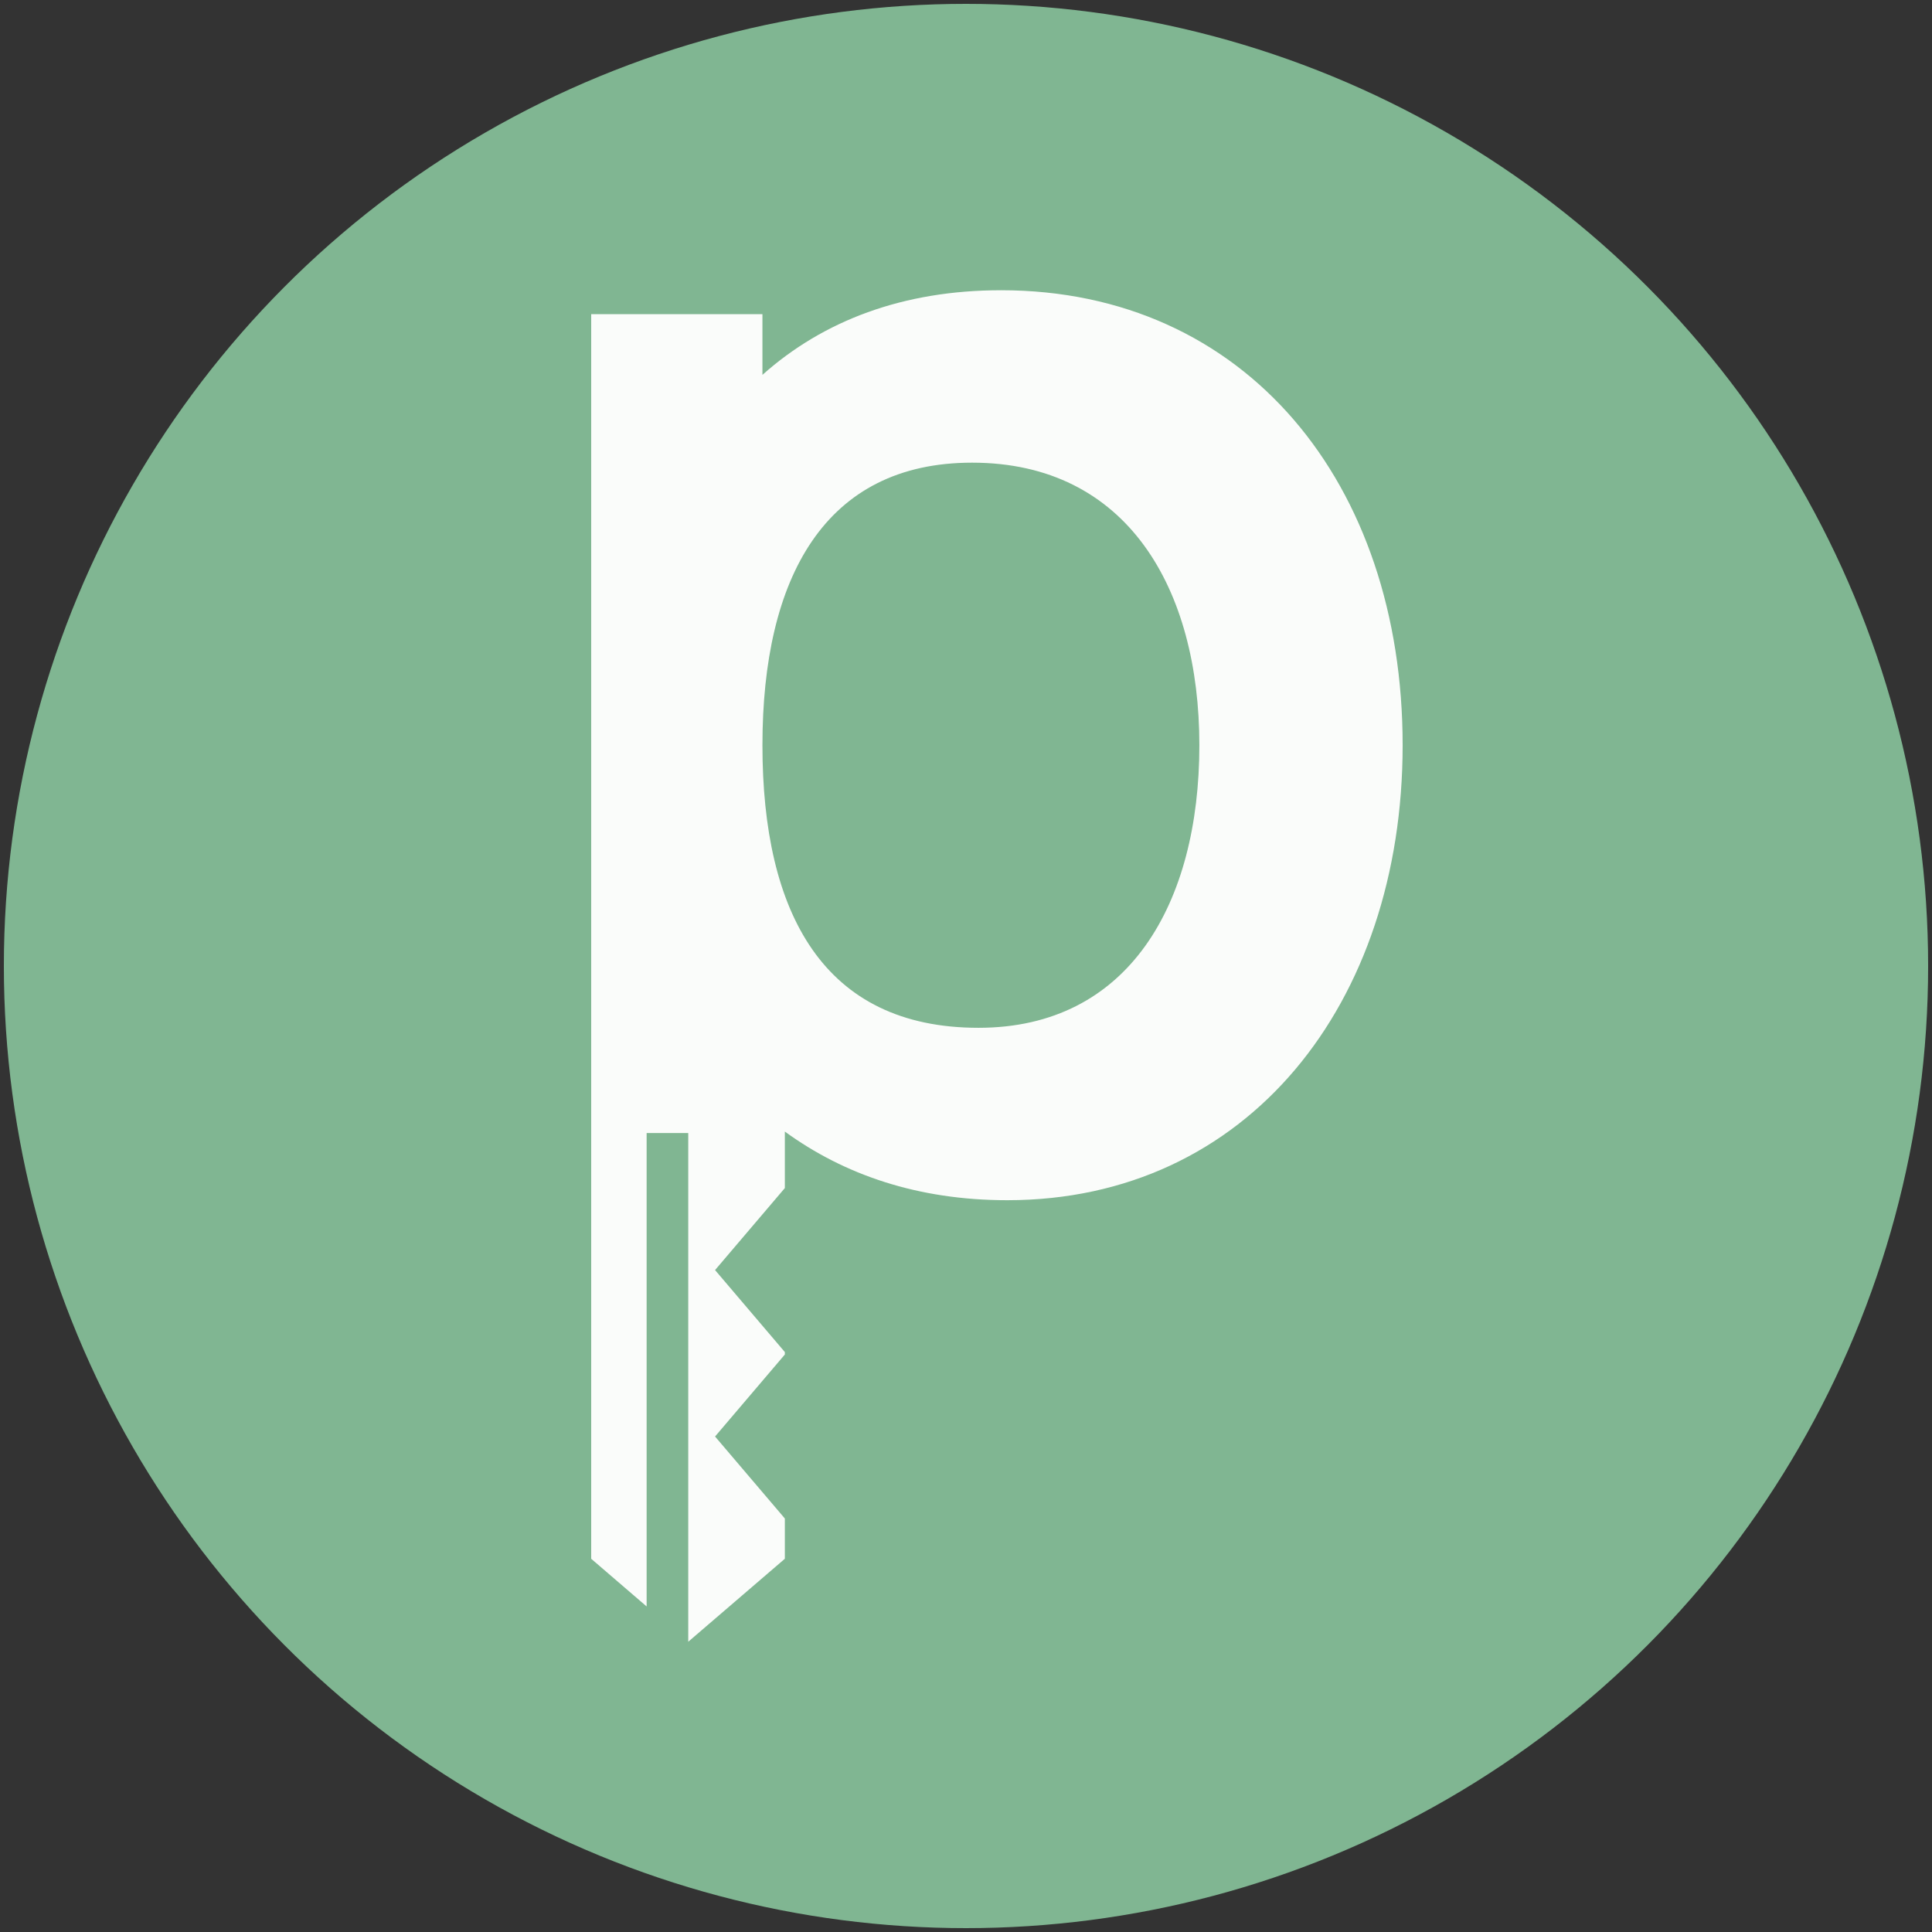
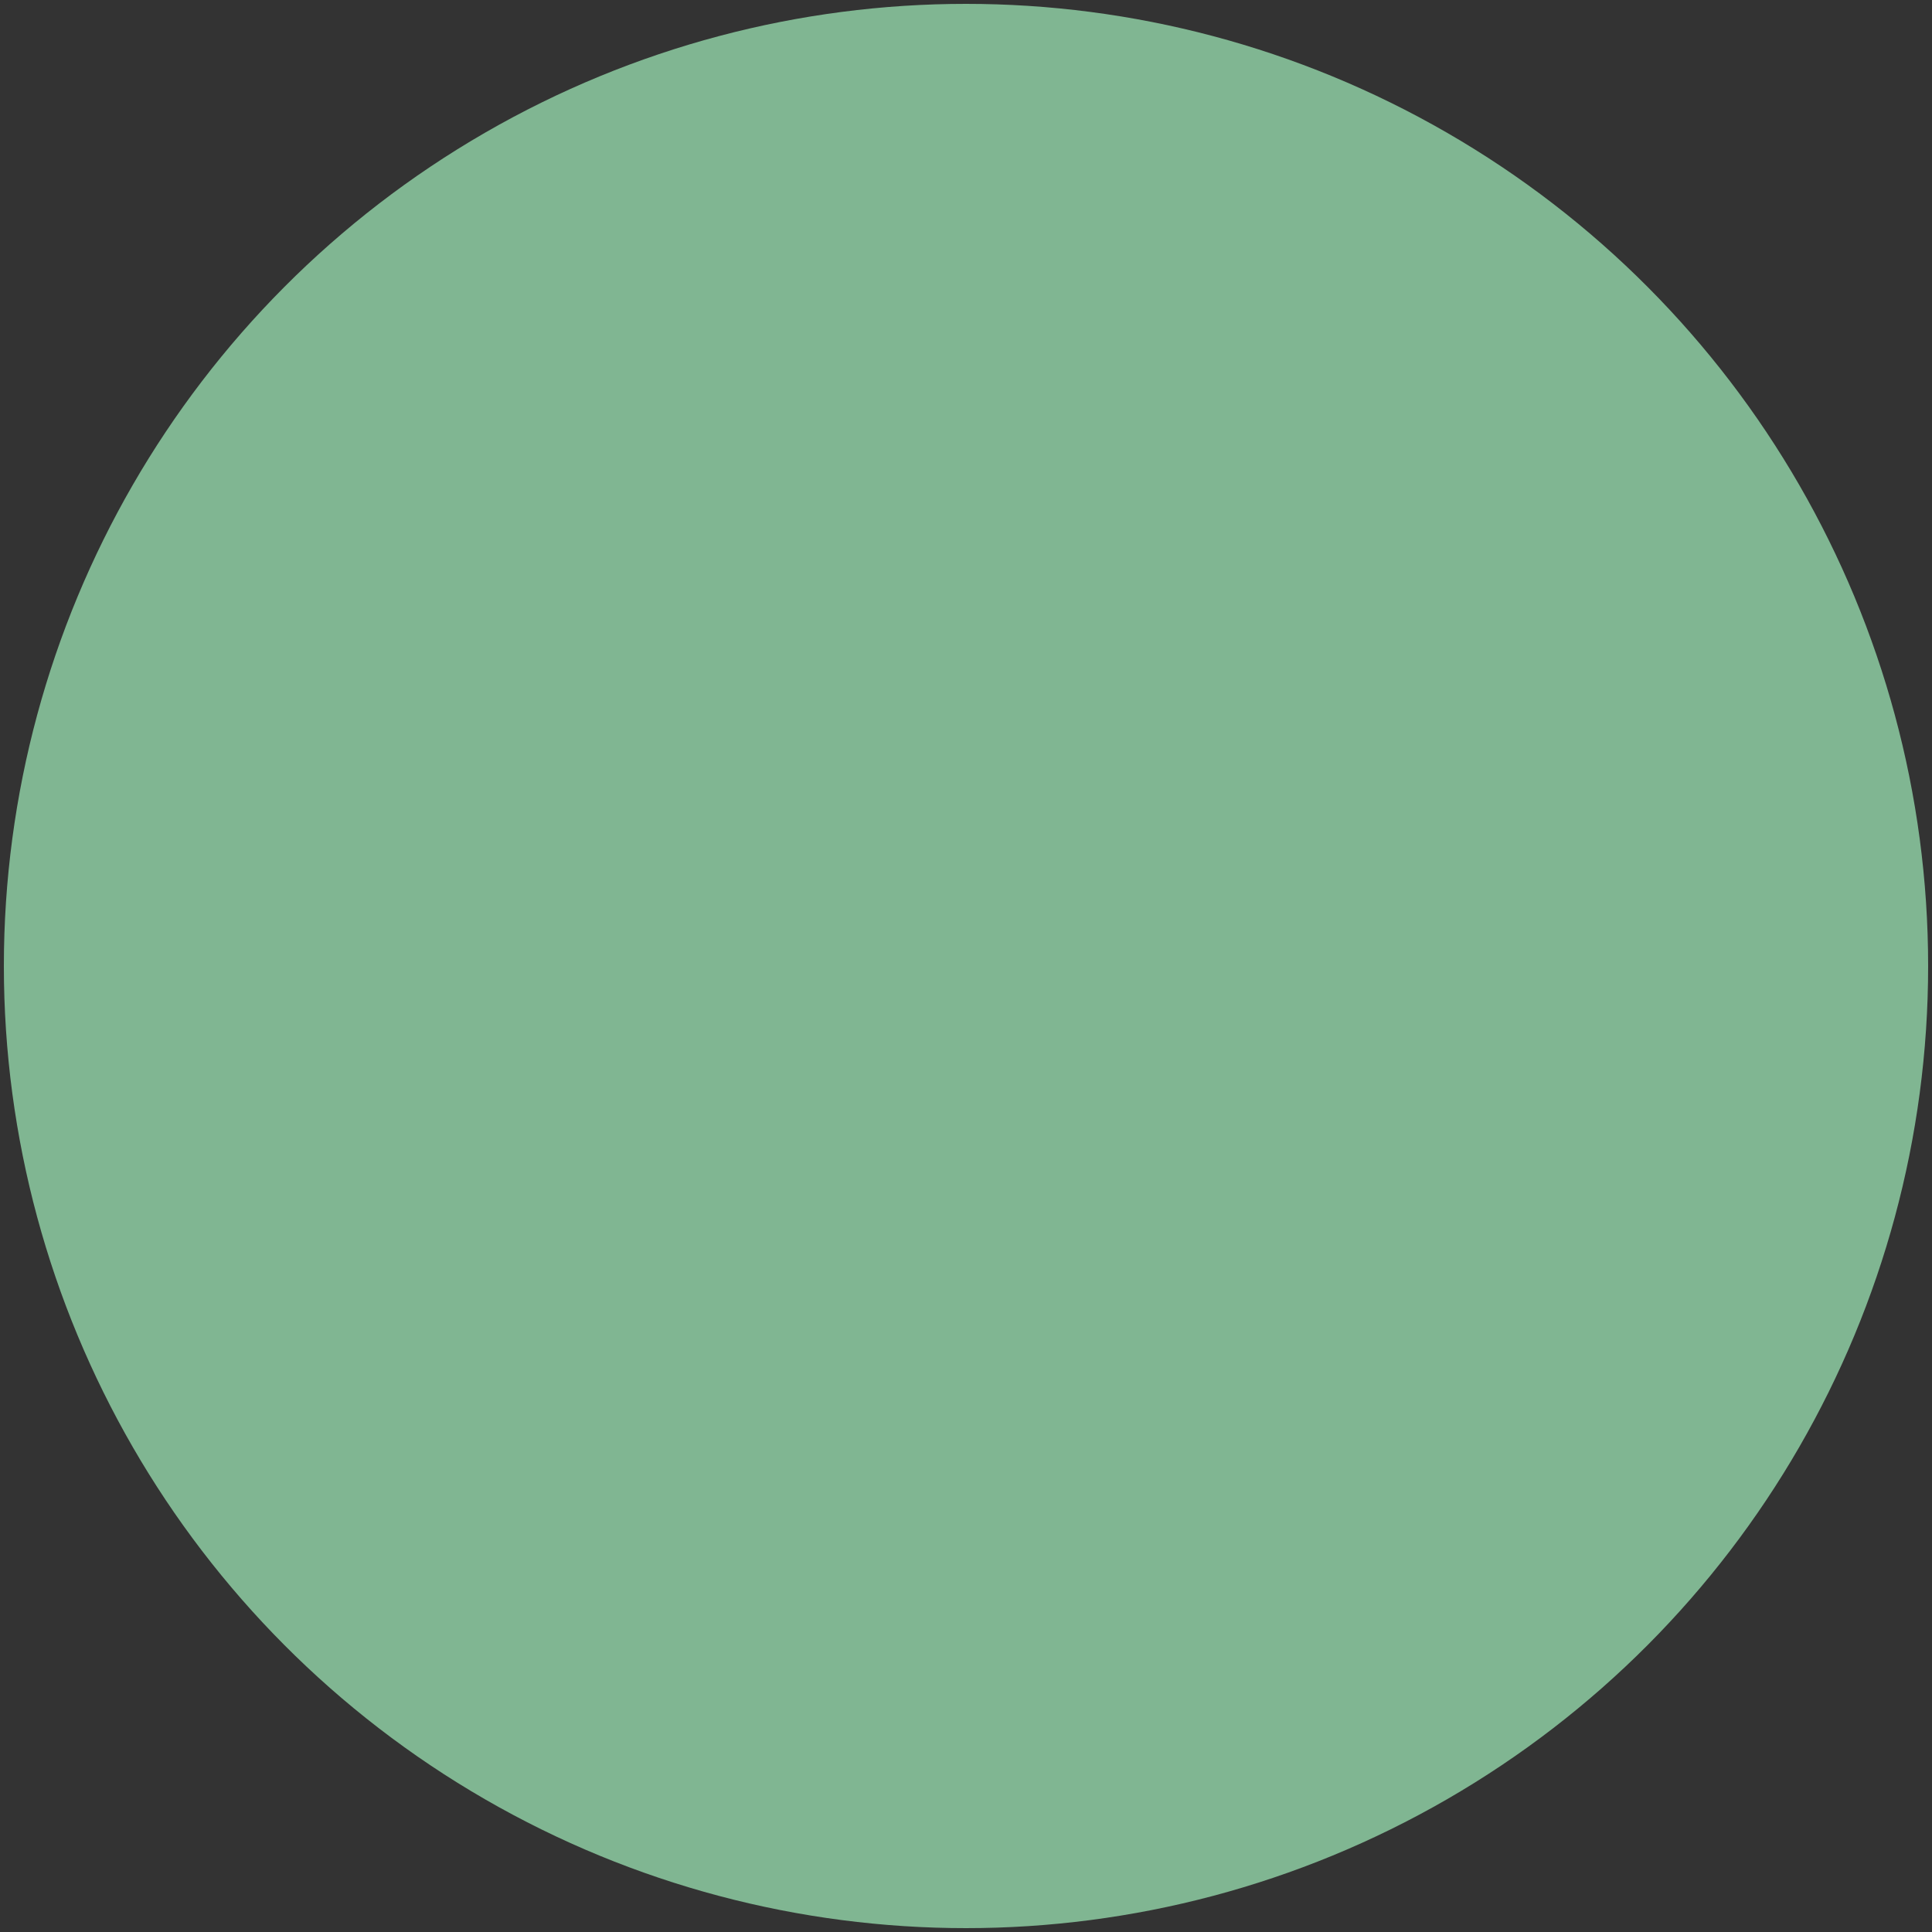
<svg xmlns="http://www.w3.org/2000/svg" id="Calque_1" data-name="Calque 1" viewBox="0 0 250 250">
  <rect x="0" y="0" width="250" height="250" fill="#333333" stroke="none" />
  <defs>
    <style>
      .cls-1 {
        fill: #fafcfa;
      }

      .cls-2 {
        fill: #80b692;
      }
    </style>
  </defs>
  <circle class="cls-2" cx="125" cy="125" r="124.5" />
-   <path class="cls-1" d="m129.519,37.558c-12.635,0-22.989,3.923-30.86,10.949v-7.851h-22.159v161.049l7.174,6.17v-61.26h5.385v65.827l12.5-10.738v-5.209l-9.031-10.611,9.031-10.611v-.315l-9.031-10.612,9.031-10.611v-7.31c7.662,5.577,17.188,8.882,28.787,8.882,31.066,0,51.155-25.409,51.155-58.875,0-33.879-20.296-58.875-51.981-58.875Zm-2.901,95.44c-20.088,0-27.959-14.875-27.959-36.566s8.078-36.563,27.129-36.563c20.091,0,29.409,16.319,29.409,36.563,0,20.453-9.111,36.566-28.579,36.566Z" />
</svg>